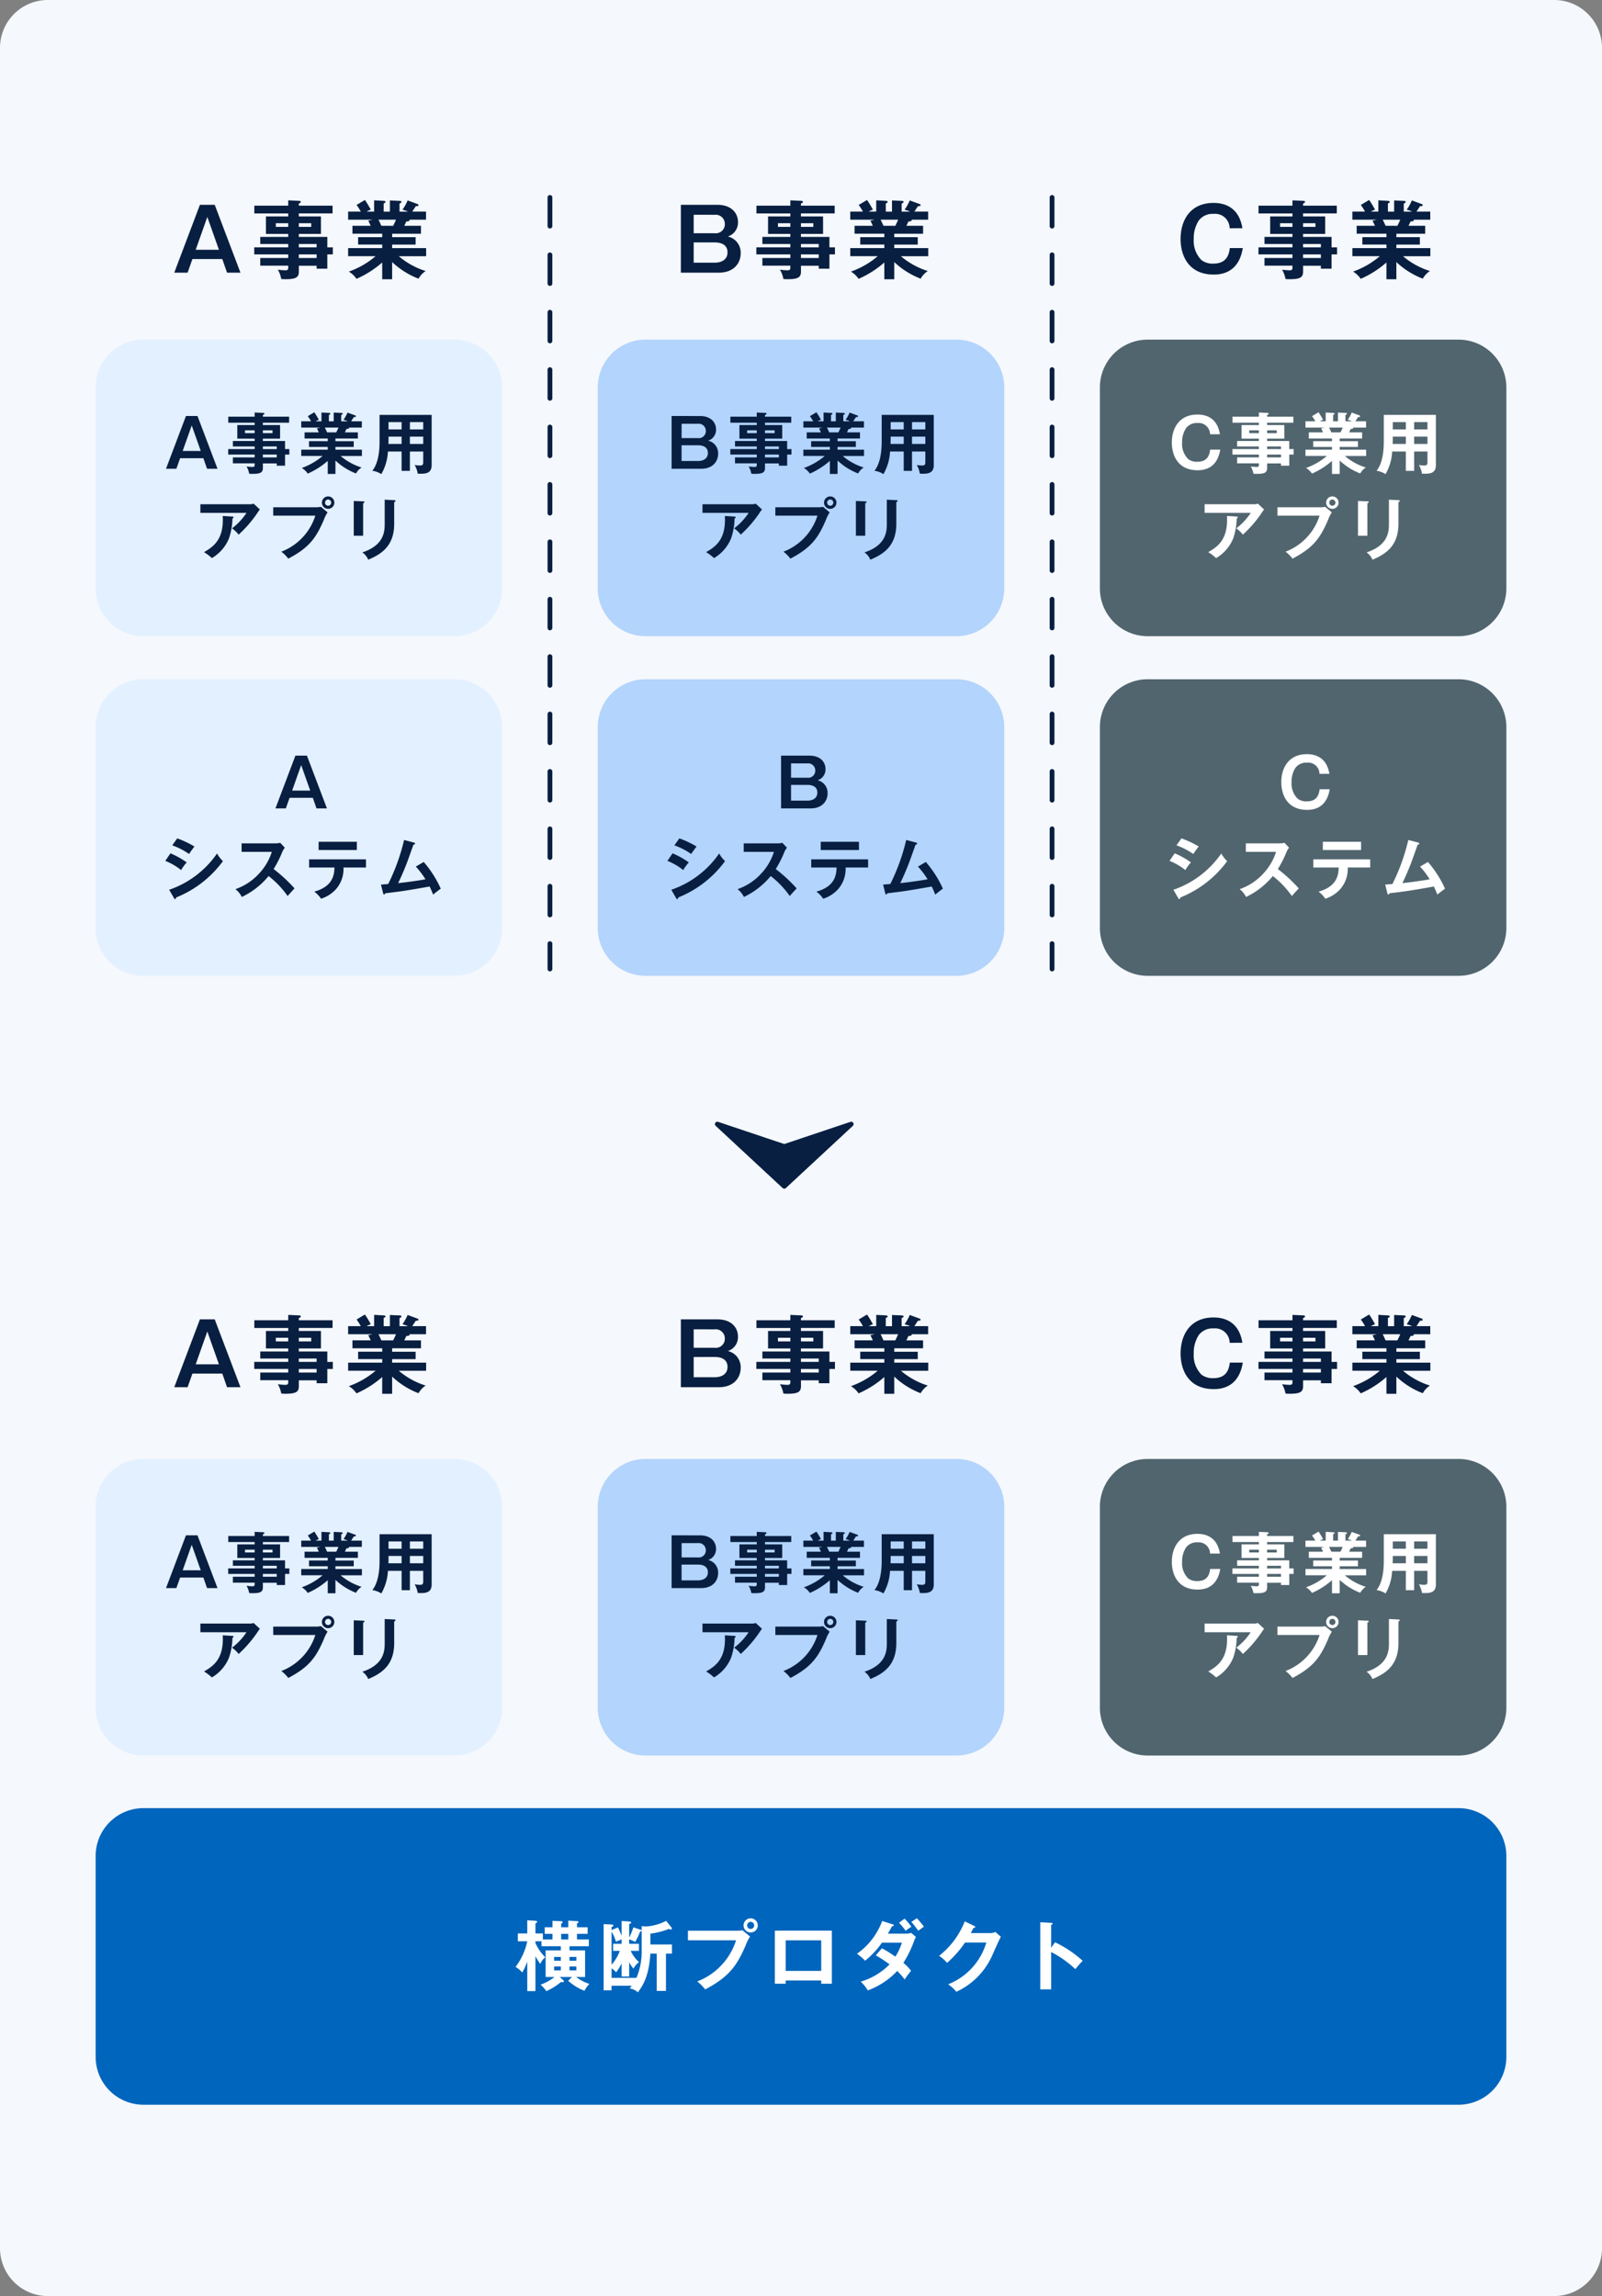
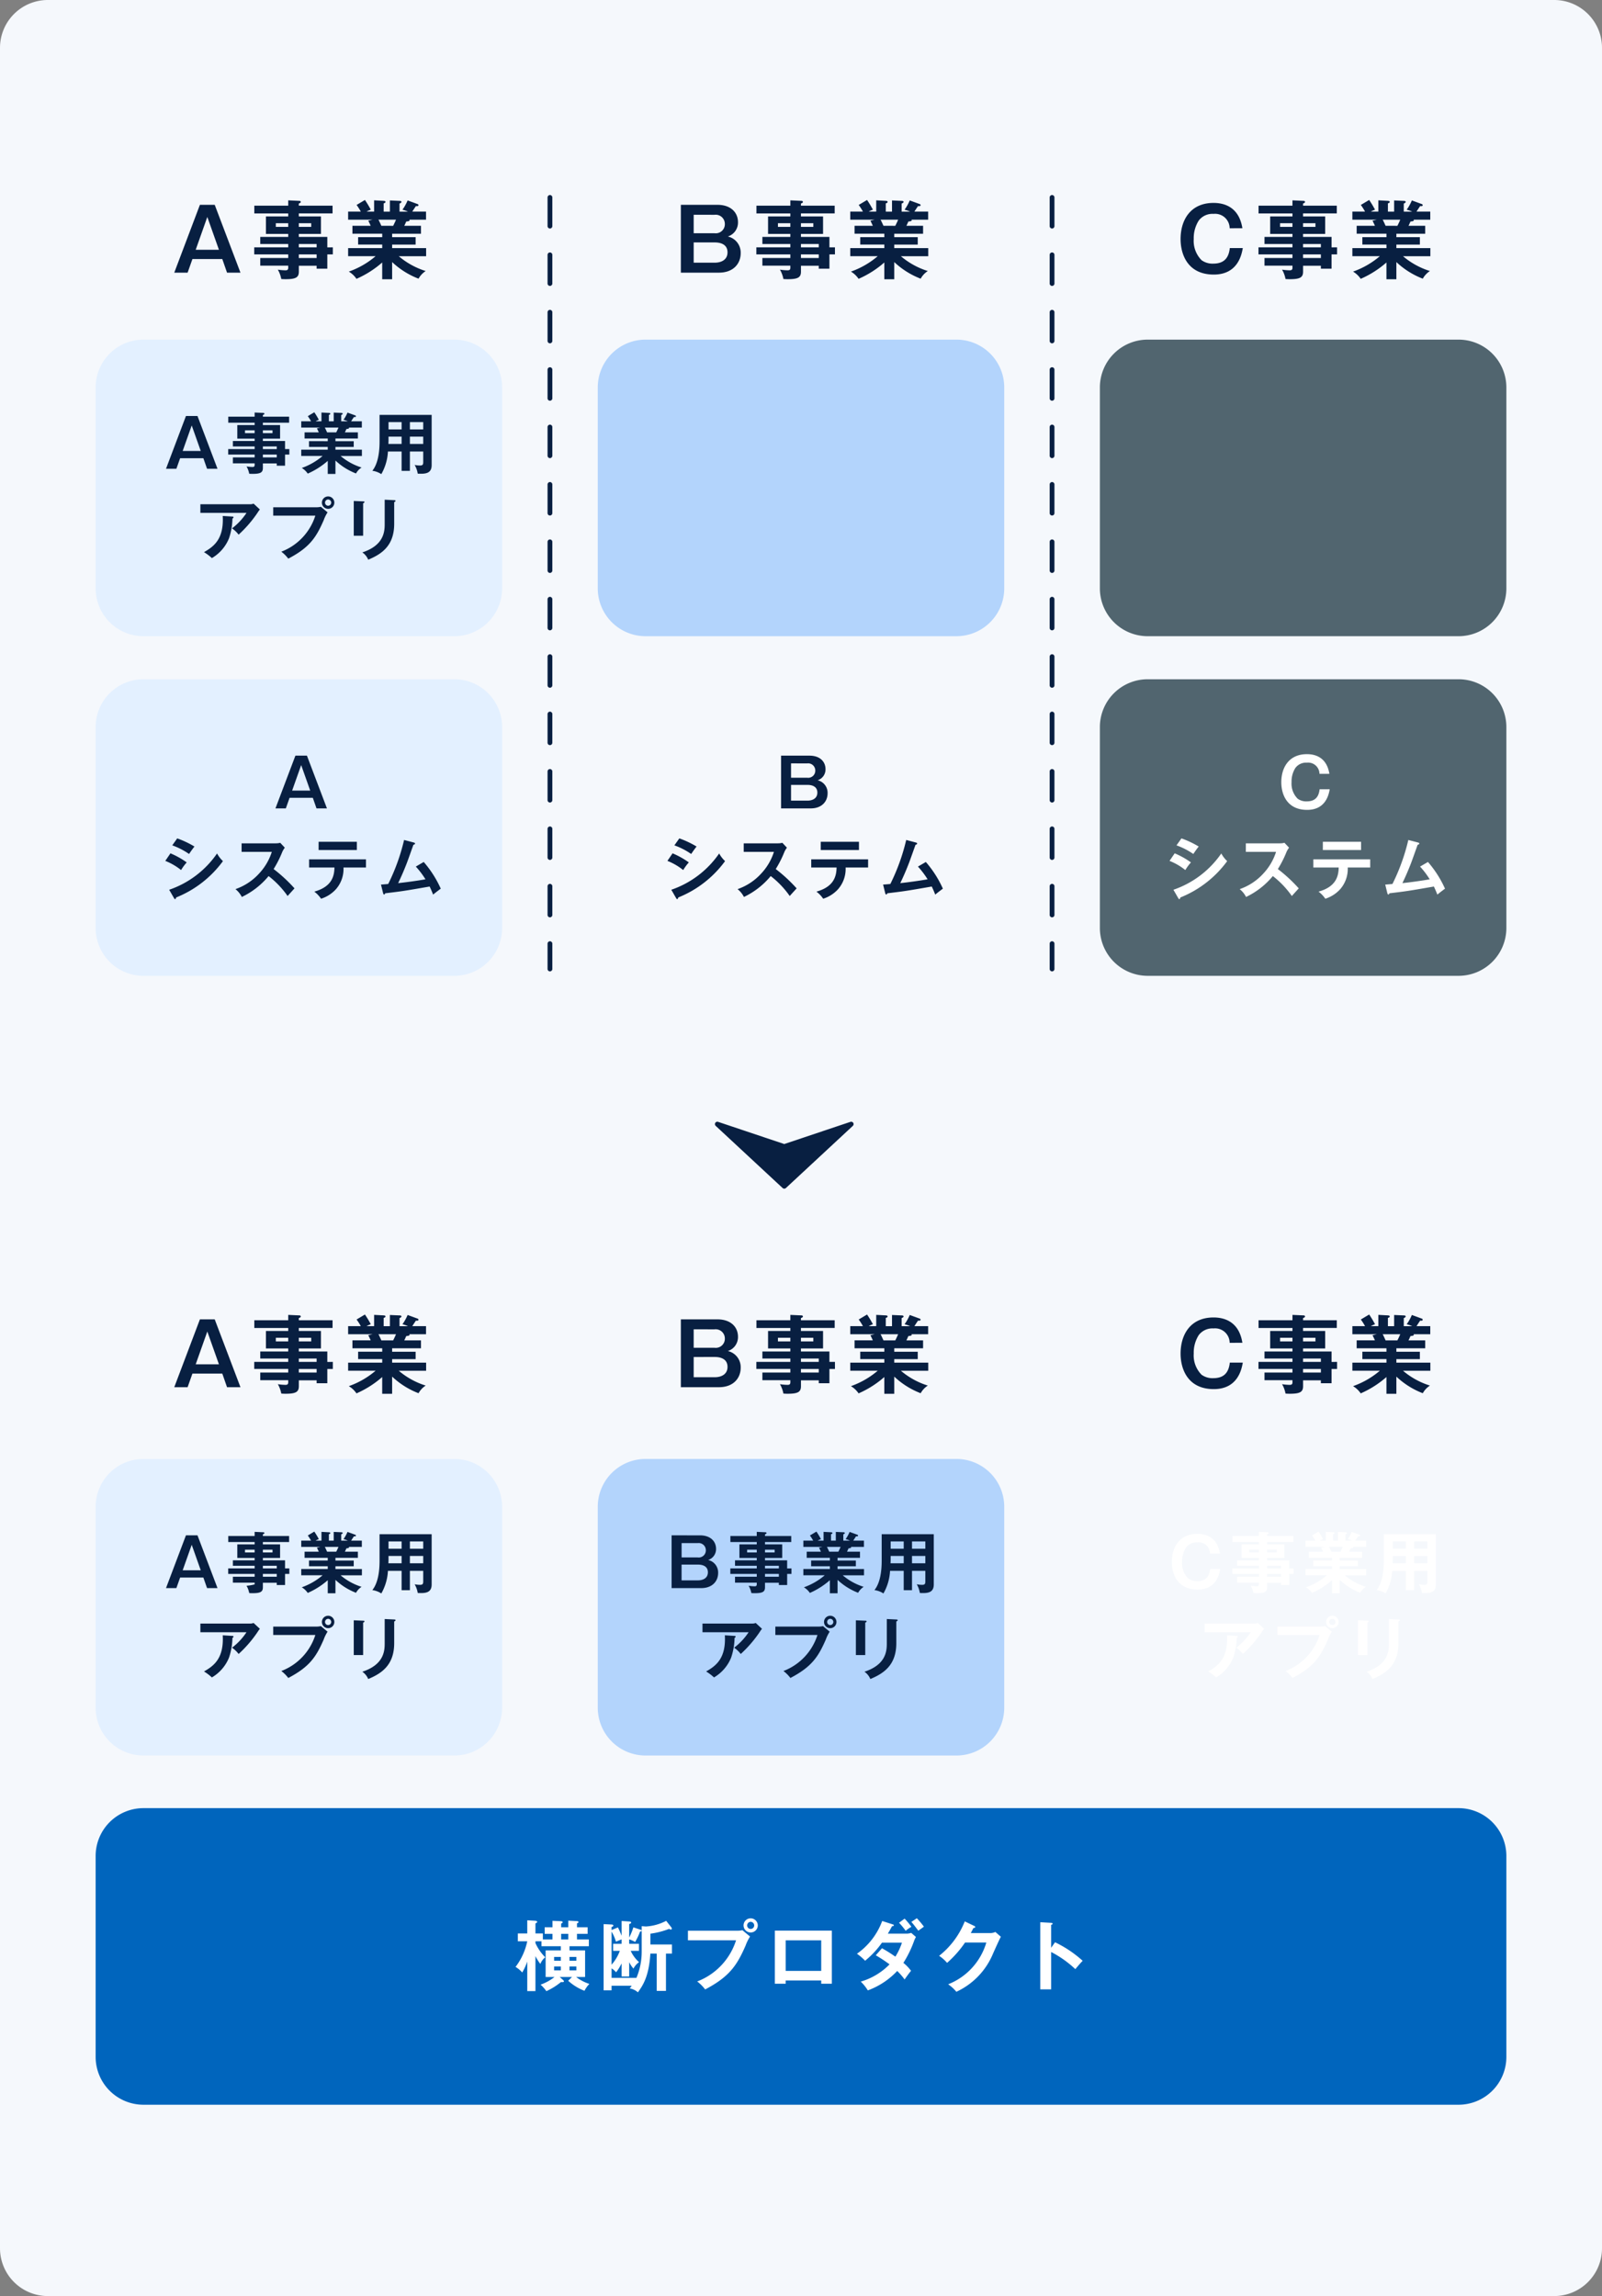
<svg xmlns="http://www.w3.org/2000/svg" width="335" height="480" viewBox="0 0 335 480">
  <rect x="0" y="0" width="335" height="480" fill="#808080" stroke="none" />
  <g id="グループ_2275" data-name="グループ 2275" transform="translate(-8318 6870)">
    <path id="パス_4127" data-name="パス 4127" d="M10,0H325a10,10,0,0,1,10,10V470a10,10,0,0,1-10,10H10A10,10,0,0,1,0,470V10A10,10,0,0,1,10,0Z" transform="translate(8318 -6870)" fill="#f5f8fc" />
    <path id="パス_4128" data-name="パス 4128" d="M10,0H285a10,10,0,0,1,10,10V52a10,10,0,0,1-10,10H10A10,10,0,0,1,0,52V10A10,10,0,0,1,10,0Z" transform="translate(8338 -6492)" fill="#0065bd" />
    <path id="パス_4129" data-name="パス 4129" d="M10,0H75A10,10,0,0,1,85,10V52A10,10,0,0,1,75,62H10A10,10,0,0,1,0,52V10A10,10,0,0,1,10,0Z" transform="translate(8548 -6799)" fill="#51656f" />
    <path id="パス_4130" data-name="パス 4130" d="M-13.2-9.288c-.72-4.518-3.888-5.292-6.03-5.292-4.878,0-6.894,3.636-6.894,7.542C-26.127-3.78-24.615.4-19.179.4c5.076,0,5.832-4.248,6.066-5.544h-2.718c-.216,1.98-1.116,3.258-3.474,3.258a3.9,3.9,0,0,1-2.43-.72,5.719,5.719,0,0,1-1.638-4.428,6.822,6.822,0,0,1,1.044-3.852,3.577,3.577,0,0,1,3.1-1.4,3.042,3.042,0,0,1,3.366,3.006Zm18.648,4V-7.47H-.513V-8.1H4.113v-3.654H-.513v-.63H6.543V-14H-.513v-.45c.2-.072.414-.18.414-.324a.253.253,0,0,0-.27-.234l-2.358-.108V-14H-9.819v1.62h7.092v.63H-7.389V-8.1h4.662v.63h-5.85v1.476h5.85v.7h-7.11v1.476h7.11v.756h-5.85v1.6h5.85v.45c0,.486-.306.522-.612.522A11,11,0,0,1-4.9-.63a6.272,6.272,0,0,1,.72,1.962c.252.018.486.036.882.036,2.142,0,2.79-.36,2.79-1.584V-1.44H3.213v.612H5.445V-3.816H6.6V-5.292ZM-.513-3.06v-.756H3.213v.756Zm0-2.232v-.7H3.213v.7Zm2.592-5.04v.756H-.513v-.756Zm-7.4.756v-.756h2.592v.756ZM19-2.214A16.829,16.829,0,0,0,24.525,1.26a4.453,4.453,0,0,1,1.494-1.6,16.142,16.142,0,0,1-5.634-3.1h5.724V-5.13H19v-.738h4.914V-7.416H19v-.72h6.03V-9.792H21.537c.09-.18.2-.4.414-.9.216-.018.7-.054.7-.252a.239.239,0,0,0-.054-.126h3.492v-1.692h-2.88c.108-.162.63-.972.756-1.152.27.018.54.036.54-.2a.252.252,0,0,0-.162-.216L22.239-15.1a10.064,10.064,0,0,1-1.08,1.944,6.205,6.205,0,0,1,1.152.4H20.547v-1.692c.126-.054.4-.162.4-.342,0-.216-.306-.216-.4-.216l-2.016-.09v2.34h-1.3V-14.49c.234-.072.378-.126.378-.306s-.2-.2-.378-.216l-2-.108v2.358H13.653a5.679,5.679,0,0,1,.882-.4,20.282,20.282,0,0,0-1.224-2.034l-1.746,1.044a11.359,11.359,0,0,1,.882,1.386H9.8v1.692h5.112l-.9.216c.18.342.414.846.5,1.062H10.7v1.656h6.228v.72h-5.04v1.548h5.04v.738H9.8v1.692h5.742a17.707,17.707,0,0,1-5.6,3.222,5.067,5.067,0,0,1,1.6,1.512,20.693,20.693,0,0,0,5.382-3.42v3.51H19Zm.81-8.856c-.27.648-.486,1.062-.594,1.278H16.749c-.342-.756-.486-1.062-.612-1.278Z" transform="translate(8591 -6813)" fill="#081f41" />
-     <path id="パス_4131" data-name="パス 4131" d="M-17.9-7.224c-.56-3.514-3.024-4.116-4.69-4.116-3.794,0-5.362,2.828-5.362,5.866,0,2.534,1.176,5.782,5.4,5.782C-18.6.308-18.011-3-17.829-4h-2.114c-.168,1.54-.868,2.534-2.7,2.534a3.033,3.033,0,0,1-1.89-.56,4.448,4.448,0,0,1-1.274-3.444,5.306,5.306,0,0,1,.812-3,2.782,2.782,0,0,1,2.408-1.092,2.366,2.366,0,0,1,2.618,2.338Zm14.5,3.108V-5.81H-8.029V-6.3h3.6V-9.142h-3.6v-.49h5.488v-1.26H-8.029v-.35c.154-.056.322-.14.322-.252a.2.2,0,0,0-.21-.182l-1.834-.084v.868h-5.516v1.26h5.516v.49h-3.626V-6.3h3.626v.49H-14.3v1.148h4.55v.546h-5.53v1.148h5.53v.588H-14.3v1.246h4.55v.35c0,.378-.238.406-.476.406A8.559,8.559,0,0,1-11.445-.49a4.878,4.878,0,0,1,.56,1.526c.2.014.378.028.686.028,1.666,0,2.17-.28,2.17-1.232V-1.12h2.9v.476h1.736V-2.968h.9V-4.116ZM-8.029-2.38v-.588h2.9v.588Zm0-1.736v-.546h2.9v.546Zm2.016-3.92v.588H-8.029v-.588Zm-5.754.588v-.588h2.016v.588ZM7.147-1.722a13.089,13.089,0,0,0,4.3,2.7A3.464,3.464,0,0,1,12.607-.266,12.555,12.555,0,0,1,8.225-2.674h4.452V-3.99H7.147v-.574h3.822v-1.2H7.147v-.56h4.69V-7.616H9.121c.07-.14.154-.308.322-.7.168-.014.546-.042.546-.2a.186.186,0,0,0-.042-.1h2.716V-9.926h-2.24c.084-.126.49-.756.588-.9.21.014.42.028.42-.154a.2.2,0,0,0-.126-.168l-1.638-.6a7.827,7.827,0,0,1-.84,1.512,4.826,4.826,0,0,1,.9.308H8.351v-1.316c.1-.042.308-.126.308-.266,0-.168-.238-.168-.308-.168l-1.568-.07v1.82H5.775V-11.27c.182-.056.294-.1.294-.238s-.154-.154-.294-.168L4.221-11.76v1.834H2.989a4.417,4.417,0,0,1,.686-.308,15.775,15.775,0,0,0-.952-1.582L1.365-11a8.834,8.834,0,0,1,.686,1.078H-.007V-8.61H3.969l-.7.168c.14.266.322.658.392.826H.693v1.288H5.537v.56H1.617v1.2h3.92v.574H-.007v1.316H4.459A13.772,13.772,0,0,1,.105-.168,3.941,3.941,0,0,1,1.351,1.008a16.094,16.094,0,0,0,4.186-2.66v2.73h1.61Zm.63-6.888c-.21.5-.378.826-.462.994H5.4c-.266-.588-.378-.826-.476-.994Zm14.938,5H25.5v2.17c0,.546-.084.756-.686.756A6.122,6.122,0,0,1,23.709-.8a5.3,5.3,0,0,1,.644,1.82C26,1.106,27.265.98,27.265-.77v-10.5H16.373v5.544c0,2.156-.294,4.606-1.512,6.146a4.456,4.456,0,0,1,1.876.7,10.618,10.618,0,0,0,1.386-4.732h2.856V.434h1.736Zm0-3.108H25.5v1.526H22.715ZM20.979-5.194H18.221c.014-.238.028-.546.028-.8V-6.72h2.73Zm1.736-4.564H25.5v1.526H22.715ZM20.979-8.232h-2.73V-9.758h2.73ZM-21.1,7.416V9.222h9.646a13.116,13.116,0,0,1-3.024,3.234A6.233,6.233,0,0,1-13.1,13.772,25.591,25.591,0,0,0-9.156,9.208a5.923,5.923,0,0,1,.5-.7L-9.968,7.29a2.142,2.142,0,0,1-.784.126Zm4.676,2.45c.266,4.8-1.834,6.384-3.92,7.56a10.22,10.22,0,0,1,1.652,1.246,8.517,8.517,0,0,0,3.584-4.144,13.661,13.661,0,0,0,.714-4.116c.056-.028.224-.126.224-.28,0-.112-.126-.14-.224-.14ZM5.614,5.778a1.3,1.3,0,1,0,1.3,1.3A1.3,1.3,0,0,0,5.614,5.778Zm0,.644a.654.654,0,0,1,.644.658.644.644,0,0,1-1.288,0A.654.654,0,0,1,5.614,6.422ZM-5.866,8.046V9.8H2.94a11.911,11.911,0,0,1-7.112,7.532,7.507,7.507,0,0,1,1.456,1.456c4.494-2.352,5.838-4.452,7.406-8.036A7.806,7.806,0,0,1,5.5,9.11L4.1,7.948a4.436,4.436,0,0,1-.966.1ZM10.976,6.73V14h1.96V7.22c.112-.056.28-.126.28-.266s-.112-.126-.28-.14Zm6.468-.266v5.054c0,1.54-.1,4.466-4.676,5.964A3.46,3.46,0,0,1,14,19.008c2.7-1.134,5.432-2.828,5.432-7.5V6.968c.1-.042.28-.1.28-.28,0-.07-.07-.112-.28-.126Z" transform="translate(8591 -6772)" fill="#fff" />
    <path id="パス_4132" data-name="パス 4132" d="M10,0H75A10,10,0,0,1,85,10V52A10,10,0,0,1,75,62H10A10,10,0,0,1,0,52V10A10,10,0,0,1,10,0Z" transform="translate(8548 -6728)" fill="#51656f" />
    <path id="パス_4133" data-name="パス 4133" d="M4.991-7.224C4.431-10.738,1.967-11.34.3-11.34c-3.794,0-5.362,2.828-5.362,5.866C-5.061-2.94-3.885.308.343.308,4.291.308,4.879-3,5.061-4H2.947C2.779-2.464,2.079-1.47.245-1.47a3.033,3.033,0,0,1-1.89-.56A4.448,4.448,0,0,1-2.919-5.474a5.306,5.306,0,0,1,.812-3A2.782,2.782,0,0,1,.3-9.562,2.366,2.366,0,0,1,2.919-7.224ZM-26.978,7.724A14.916,14.916,0,0,1-23.464,9.53c.224-.336.854-1.246,1.134-1.554a19.742,19.742,0,0,0-3.612-1.708Zm-1.456,3.248a12.705,12.705,0,0,1,3.3,1.918,10.6,10.6,0,0,1,1.176-1.6,17.322,17.322,0,0,0-3.4-1.9Zm1.82,7.784c.07.126.112.2.21.2.168,0,.21-.2.238-.336a22.468,22.468,0,0,0,9.786-7.6,6.281,6.281,0,0,1-1.232-1.6,20.01,20.01,0,0,1-10.01,7.588ZM-6.16,9.082A11.849,11.849,0,0,1-8.806,13.6a11.938,11.938,0,0,1-4.956,3.276,5.045,5.045,0,0,1,1.33,1.638,16.4,16.4,0,0,0,5.6-4.368,19.124,19.124,0,0,1,3.976,4.172c.168-.2.952-1.064,1.442-1.6A31.752,31.752,0,0,0-5.782,12.68,22.529,22.529,0,0,0-3.976,9.11a4.541,4.541,0,0,1,.532-.9L-4.4,7.192a3.793,3.793,0,0,1-.966.112h-7.112V9.082Zm13.1,3.276c-.042,1.68-.434,3.99-4.214,5.04a6.316,6.316,0,0,1,1.414,1.484,7.068,7.068,0,0,0,3.108-1.988,6.418,6.418,0,0,0,1.582-4.536h4.7V10.65H1.638v1.708ZM3.626,6.982V8.7H11.62V6.982Zm20.328,5.18a17.549,17.549,0,0,1,2.016,2.66c-1.778.322-4.424.672-5.712.8.658-1.358,1.26-2.758,1.806-4.172.21-.532,1.162-3.234,1.386-3.85.182-.028.336-.1.336-.266,0-.1-.1-.154-.252-.2L21.5,6.6a42.275,42.275,0,0,1-3.318,9.2c-.224.028-1.274.112-1.512.126l.448,1.82c.028.112.1.252.2.252s.168-.056.224-.252c3.6-.434,3.724-.448,9.3-1.414.14.294.406.84.728,1.694.392-.35,1.512-1.19,1.6-1.246A22.584,22.584,0,0,0,25.606,11.2Z" transform="translate(8591 -6701)" fill="#fff" />
    <path id="パス_4134" data-name="パス 4134" d="M0,0V161.3" transform="translate(8538 -6828.727)" fill="none" stroke="#081f41" stroke-linecap="round" stroke-width="1" stroke-dasharray="6 6" />
    <path id="パス_4135" data-name="パス 4135" d="M10,0H75A10,10,0,0,1,85,10V52A10,10,0,0,1,75,62H10A10,10,0,0,1,0,52V10A10,10,0,0,1,10,0Z" transform="translate(8443 -6799)" fill="#b3d4fc" />
    <path id="パス_4136" data-name="パス 4136" d="M-25.623-14.184V0h7.956c3.114,0,4.554-1.98,4.554-4.05A3.449,3.449,0,0,0-15.8-7.56a3.054,3.054,0,0,0,2.124-2.988c0-1.944-1.4-3.636-4.32-3.636Zm7.038,2.088a1.919,1.919,0,0,1,2.16,1.872,1.9,1.9,0,0,1-2.16,1.98h-4.356V-12.1Zm.072,5.778c1.188,0,2.646.4,2.646,2.07s-1.476,2.16-2.628,2.16h-4.446v-4.23ZM5.445-5.292V-7.47H-.513V-8.1H4.113v-3.654H-.513v-.63H6.543V-14H-.513v-.45c.2-.072.414-.18.414-.324a.253.253,0,0,0-.27-.234l-2.358-.108V-14H-9.819v1.62h7.092v.63H-7.389V-8.1h4.662v.63h-5.85v1.476h5.85v.7h-7.11v1.476h7.11v.756h-5.85v1.6h5.85v.45c0,.486-.306.522-.612.522A11,11,0,0,1-4.9-.63a6.272,6.272,0,0,1,.72,1.962c.252.018.486.036.882.036,2.142,0,2.79-.36,2.79-1.584V-1.44H3.213v.612H5.445V-3.816H6.6V-5.292ZM-.513-3.06v-.756H3.213v.756Zm0-2.232v-.7H3.213v.7Zm2.592-5.04v.756H-.513v-.756Zm-7.4.756v-.756h2.592v.756ZM19-2.214A16.829,16.829,0,0,0,24.525,1.26a4.453,4.453,0,0,1,1.494-1.6,16.142,16.142,0,0,1-5.634-3.1h5.724V-5.13H19v-.738h4.914V-7.416H19v-.72h6.03V-9.792H21.537c.09-.18.2-.4.414-.9.216-.018.7-.054.7-.252a.239.239,0,0,0-.054-.126h3.492v-1.692h-2.88c.108-.162.63-.972.756-1.152.27.018.54.036.54-.2a.252.252,0,0,0-.162-.216L22.239-15.1a10.064,10.064,0,0,1-1.08,1.944,6.205,6.205,0,0,1,1.152.4H20.547v-1.692c.126-.054.4-.162.4-.342,0-.216-.306-.216-.4-.216l-2.016-.09v2.34h-1.3V-14.49c.234-.072.378-.126.378-.306s-.2-.2-.378-.216l-2-.108v2.358H13.653a5.679,5.679,0,0,1,.882-.4,20.282,20.282,0,0,0-1.224-2.034l-1.746,1.044a11.359,11.359,0,0,1,.882,1.386H9.8v1.692h5.112l-.9.216c.18.342.414.846.5,1.062H10.7v1.656h6.228v.72h-5.04v1.548h5.04v.738H9.8v1.692h5.742a17.707,17.707,0,0,1-5.6,3.222,5.067,5.067,0,0,1,1.6,1.512,20.693,20.693,0,0,0,5.382-3.42v3.51H19Zm.81-8.856c-.27.648-.486,1.062-.594,1.278H16.749c-.342-.756-.486-1.062-.612-1.278Z" transform="translate(8486 -6813)" fill="#081f41" />
-     <path id="パス_4137" data-name="パス 4137" d="M-27.559-11.032V0h6.188c2.422,0,3.542-1.54,3.542-3.15a2.683,2.683,0,0,0-2.086-2.73A2.376,2.376,0,0,0-18.263-8.2c0-1.512-1.092-2.828-3.36-2.828Zm5.474,1.624A1.492,1.492,0,0,1-20.4-7.952a1.481,1.481,0,0,1-1.68,1.54h-3.388v-3Zm.056,4.494c.924,0,2.058.308,2.058,1.61s-1.148,1.68-2.044,1.68h-3.458v-3.29Zm18.634.8V-5.81H-8.029V-6.3h3.6V-9.142h-3.6v-.49h5.488v-1.26H-8.029v-.35c.154-.056.322-.14.322-.252a.2.2,0,0,0-.21-.182l-1.834-.084v.868h-5.516v1.26h5.516v.49h-3.626V-6.3h3.626v.49H-14.3v1.148h4.55v.546h-5.53v1.148h5.53v.588H-14.3v1.246h4.55v.35c0,.378-.238.406-.476.406A8.559,8.559,0,0,1-11.445-.49a4.878,4.878,0,0,1,.56,1.526c.2.014.378.028.686.028,1.666,0,2.17-.28,2.17-1.232V-1.12h2.9v.476h1.736V-2.968h.9V-4.116ZM-8.029-2.38v-.588h2.9v.588Zm0-1.736v-.546h2.9v.546Zm2.016-3.92v.588H-8.029v-.588Zm-5.754.588v-.588h2.016v.588ZM7.147-1.722a13.089,13.089,0,0,0,4.3,2.7A3.464,3.464,0,0,1,12.607-.266,12.555,12.555,0,0,1,8.225-2.674h4.452V-3.99H7.147v-.574h3.822v-1.2H7.147v-.56h4.69V-7.616H9.121c.07-.14.154-.308.322-.7.168-.014.546-.042.546-.2a.186.186,0,0,0-.042-.1h2.716V-9.926h-2.24c.084-.126.49-.756.588-.9.21.014.42.028.42-.154a.2.2,0,0,0-.126-.168l-1.638-.6a7.827,7.827,0,0,1-.84,1.512,4.826,4.826,0,0,1,.9.308H8.351v-1.316c.1-.042.308-.126.308-.266,0-.168-.238-.168-.308-.168l-1.568-.07v1.82H5.775V-11.27c.182-.056.294-.1.294-.238s-.154-.154-.294-.168L4.221-11.76v1.834H2.989a4.417,4.417,0,0,1,.686-.308,15.775,15.775,0,0,0-.952-1.582L1.365-11a8.834,8.834,0,0,1,.686,1.078H-.007V-8.61H3.969l-.7.168c.14.266.322.658.392.826H.693v1.288H5.537v.56H1.617v1.2h3.92v.574H-.007v1.316H4.459A13.772,13.772,0,0,1,.105-.168,3.941,3.941,0,0,1,1.351,1.008a16.094,16.094,0,0,0,4.186-2.66v2.73h1.61Zm.63-6.888c-.21.5-.378.826-.462.994H5.4c-.266-.588-.378-.826-.476-.994Zm14.938,5H25.5v2.17c0,.546-.084.756-.686.756A6.122,6.122,0,0,1,23.709-.8a5.3,5.3,0,0,1,.644,1.82C26,1.106,27.265.98,27.265-.77v-10.5H16.373v5.544c0,2.156-.294,4.606-1.512,6.146a4.456,4.456,0,0,1,1.876.7,10.618,10.618,0,0,0,1.386-4.732h2.856V.434h1.736Zm0-3.108H25.5v1.526H22.715ZM20.979-5.194H18.221c.014-.238.028-.546.028-.8V-6.72h2.73Zm1.736-4.564H25.5v1.526H22.715ZM20.979-8.232h-2.73V-9.758h2.73ZM-21.1,7.416V9.222h9.646a13.116,13.116,0,0,1-3.024,3.234A6.233,6.233,0,0,1-13.1,13.772,25.591,25.591,0,0,0-9.156,9.208a5.923,5.923,0,0,1,.5-.7L-9.968,7.29a2.142,2.142,0,0,1-.784.126Zm4.676,2.45c.266,4.8-1.834,6.384-3.92,7.56a10.22,10.22,0,0,1,1.652,1.246,8.517,8.517,0,0,0,3.584-4.144,13.661,13.661,0,0,0,.714-4.116c.056-.028.224-.126.224-.28,0-.112-.126-.14-.224-.14ZM5.614,5.778a1.3,1.3,0,1,0,1.3,1.3A1.3,1.3,0,0,0,5.614,5.778Zm0,.644a.654.654,0,0,1,.644.658.644.644,0,0,1-1.288,0A.654.654,0,0,1,5.614,6.422ZM-5.866,8.046V9.8H2.94a11.911,11.911,0,0,1-7.112,7.532,7.507,7.507,0,0,1,1.456,1.456c4.494-2.352,5.838-4.452,7.406-8.036A7.806,7.806,0,0,1,5.5,9.11L4.1,7.948a4.436,4.436,0,0,1-.966.1ZM10.976,6.73V14h1.96V7.22c.112-.056.28-.126.28-.266s-.112-.126-.28-.14Zm6.468-.266v5.054c0,1.54-.1,4.466-4.676,5.964A3.46,3.46,0,0,1,14,19.008c2.7-1.134,5.432-2.828,5.432-7.5V6.968c.1-.042.28-.1.28-.28,0-.07-.07-.112-.28-.126Z" transform="translate(8486 -6772)" fill="#081f41" />
-     <path id="パス_4138" data-name="パス 4138" d="M10,0H75A10,10,0,0,1,85,10V52A10,10,0,0,1,75,62H10A10,10,0,0,1,0,52V10A10,10,0,0,1,10,0Z" transform="translate(8443 -6728)" fill="#b3d4fc" />
    <path id="パス_4139" data-name="パス 4139" d="M-4.669-11.032V0H1.519C3.941,0,5.061-1.54,5.061-3.15A2.683,2.683,0,0,0,2.975-5.88,2.376,2.376,0,0,0,4.627-8.2c0-1.512-1.092-2.828-3.36-2.828ZM.805-9.408a1.492,1.492,0,0,1,1.68,1.456,1.481,1.481,0,0,1-1.68,1.54H-2.583v-3ZM.861-4.914c.924,0,2.058.308,2.058,1.61S1.771-1.624.875-1.624H-2.583v-3.29ZM-26.978,7.724A14.916,14.916,0,0,1-23.464,9.53c.224-.336.854-1.246,1.134-1.554a19.742,19.742,0,0,0-3.612-1.708Zm-1.456,3.248a12.705,12.705,0,0,1,3.3,1.918,10.6,10.6,0,0,1,1.176-1.6,17.322,17.322,0,0,0-3.4-1.9Zm1.82,7.784c.07.126.112.2.21.2.168,0,.21-.2.238-.336a22.468,22.468,0,0,0,9.786-7.6,6.281,6.281,0,0,1-1.232-1.6,20.01,20.01,0,0,1-10.01,7.588ZM-6.16,9.082A11.849,11.849,0,0,1-8.806,13.6a11.938,11.938,0,0,1-4.956,3.276,5.045,5.045,0,0,1,1.33,1.638,16.4,16.4,0,0,0,5.6-4.368,19.124,19.124,0,0,1,3.976,4.172c.168-.2.952-1.064,1.442-1.6A31.752,31.752,0,0,0-5.782,12.68,22.529,22.529,0,0,0-3.976,9.11a4.541,4.541,0,0,1,.532-.9L-4.4,7.192a3.793,3.793,0,0,1-.966.112h-7.112V9.082Zm13.1,3.276c-.042,1.68-.434,3.99-4.214,5.04a6.316,6.316,0,0,1,1.414,1.484,7.068,7.068,0,0,0,3.108-1.988,6.418,6.418,0,0,0,1.582-4.536h4.7V10.65H1.638v1.708ZM3.626,6.982V8.7H11.62V6.982Zm20.328,5.18a17.549,17.549,0,0,1,2.016,2.66c-1.778.322-4.424.672-5.712.8.658-1.358,1.26-2.758,1.806-4.172.21-.532,1.162-3.234,1.386-3.85.182-.028.336-.1.336-.266,0-.1-.1-.154-.252-.2L21.5,6.6a42.275,42.275,0,0,1-3.318,9.2c-.224.028-1.274.112-1.512.126l.448,1.82c.028.112.1.252.2.252s.168-.056.224-.252c3.6-.434,3.724-.448,9.3-1.414.14.294.406.84.728,1.694.392-.35,1.512-1.19,1.6-1.246A22.584,22.584,0,0,0,25.606,11.2Z" transform="translate(8486 -6701)" fill="#081f41" />
    <path id="パス_4140" data-name="パス 4140" d="M0,0V161.3" transform="translate(8433 -6828.727)" fill="none" stroke="#081f41" stroke-linecap="round" stroke-width="1" stroke-dasharray="6 6" />
    <path id="パス_4141" data-name="パス 4141" d="M10,0H75A10,10,0,0,1,85,10V52A10,10,0,0,1,75,62H10A10,10,0,0,1,0,52V10A10,10,0,0,1,10,0Z" transform="translate(8338 -6799)" fill="#e3f0ff" />
    <path id="パス_4142" data-name="パス 4142" d="M-21.195-14.184-26.559,0h2.79l1.008-2.844h6.246L-15.525,0h2.808L-18.1-14.184Zm3.978,9.4h-4.86l2.43-6.858Zm22.662-.5V-7.47H-.513V-8.1H4.113v-3.654H-.513v-.63H6.543V-14H-.513v-.45c.2-.072.414-.18.414-.324a.253.253,0,0,0-.27-.234l-2.358-.108V-14H-9.819v1.62h7.092v.63H-7.389V-8.1h4.662v.63h-5.85v1.476h5.85v.7h-7.11v1.476h7.11v.756h-5.85v1.6h5.85v.45c0,.486-.306.522-.612.522A11,11,0,0,1-4.9-.63a6.272,6.272,0,0,1,.72,1.962c.252.018.486.036.882.036,2.142,0,2.79-.36,2.79-1.584V-1.44H3.213v.612H5.445V-3.816H6.6V-5.292ZM-.513-3.06v-.756H3.213v.756Zm0-2.232v-.7H3.213v.7Zm2.592-5.04v.756H-.513v-.756Zm-7.4.756v-.756h2.592v.756ZM19-2.214A16.829,16.829,0,0,0,24.525,1.26a4.453,4.453,0,0,1,1.494-1.6,16.142,16.142,0,0,1-5.634-3.1h5.724V-5.13H19v-.738h4.914V-7.416H19v-.72h6.03V-9.792H21.537c.09-.18.2-.4.414-.9.216-.018.7-.054.7-.252a.239.239,0,0,0-.054-.126h3.492v-1.692h-2.88c.108-.162.63-.972.756-1.152.27.018.54.036.54-.2a.252.252,0,0,0-.162-.216L22.239-15.1a10.064,10.064,0,0,1-1.08,1.944,6.205,6.205,0,0,1,1.152.4H20.547v-1.692c.126-.054.4-.162.4-.342,0-.216-.306-.216-.4-.216l-2.016-.09v2.34h-1.3V-14.49c.234-.072.378-.126.378-.306s-.2-.2-.378-.216l-2-.108v2.358H13.653a5.679,5.679,0,0,1,.882-.4,20.282,20.282,0,0,0-1.224-2.034l-1.746,1.044a11.359,11.359,0,0,1,.882,1.386H9.8v1.692h5.112l-.9.216c.18.342.414.846.5,1.062H10.7v1.656h6.228v.72h-5.04v1.548h5.04v.738H9.8v1.692h5.742a17.707,17.707,0,0,1-5.6,3.222,5.067,5.067,0,0,1,1.6,1.512,20.693,20.693,0,0,0,5.382-3.42v3.51H19Zm.81-8.856c-.27.648-.486,1.062-.594,1.278H16.749c-.342-.756-.486-1.062-.612-1.278Z" transform="translate(8381 -6813)" fill="#081f41" />
    <path id="パス_4143" data-name="パス 4143" d="M-24.115-11.032-28.287,0h2.17l.784-2.212h4.858L-19.7,0h2.184l-4.186-11.032Zm3.094,7.308H-24.8l1.89-5.334Zm17.626-.392V-5.81H-8.029V-6.3h3.6V-9.142h-3.6v-.49h5.488v-1.26H-8.029v-.35c.154-.056.322-.14.322-.252a.2.2,0,0,0-.21-.182l-1.834-.084v.868h-5.516v1.26h5.516v.49h-3.626V-6.3h3.626v.49H-14.3v1.148h4.55v.546h-5.53v1.148h5.53v.588H-14.3v1.246h4.55v.35c0,.378-.238.406-.476.406A8.559,8.559,0,0,1-11.445-.49a4.878,4.878,0,0,1,.56,1.526c.2.014.378.028.686.028,1.666,0,2.17-.28,2.17-1.232V-1.12h2.9v.476h1.736V-2.968h.9V-4.116ZM-8.029-2.38v-.588h2.9v.588Zm0-1.736v-.546h2.9v.546Zm2.016-3.92v.588H-8.029v-.588Zm-5.754.588v-.588h2.016v.588ZM7.147-1.722a13.089,13.089,0,0,0,4.3,2.7A3.464,3.464,0,0,1,12.607-.266,12.555,12.555,0,0,1,8.225-2.674h4.452V-3.99H7.147v-.574h3.822v-1.2H7.147v-.56h4.69V-7.616H9.121c.07-.14.154-.308.322-.7.168-.014.546-.042.546-.2a.186.186,0,0,0-.042-.1h2.716V-9.926h-2.24c.084-.126.49-.756.588-.9.21.014.42.028.42-.154a.2.2,0,0,0-.126-.168l-1.638-.6a7.827,7.827,0,0,1-.84,1.512,4.826,4.826,0,0,1,.9.308H8.351v-1.316c.1-.042.308-.126.308-.266,0-.168-.238-.168-.308-.168l-1.568-.07v1.82H5.775V-11.27c.182-.056.294-.1.294-.238s-.154-.154-.294-.168L4.221-11.76v1.834H2.989a4.417,4.417,0,0,1,.686-.308,15.775,15.775,0,0,0-.952-1.582L1.365-11a8.834,8.834,0,0,1,.686,1.078H-.007V-8.61H3.969l-.7.168c.14.266.322.658.392.826H.693v1.288H5.537v.56H1.617v1.2h3.92v.574H-.007v1.316H4.459A13.772,13.772,0,0,1,.105-.168,3.941,3.941,0,0,1,1.351,1.008a16.094,16.094,0,0,0,4.186-2.66v2.73h1.61Zm.63-6.888c-.21.5-.378.826-.462.994H5.4c-.266-.588-.378-.826-.476-.994Zm14.938,5H25.5v2.17c0,.546-.084.756-.686.756A6.122,6.122,0,0,1,23.709-.8a5.3,5.3,0,0,1,.644,1.82C26,1.106,27.265.98,27.265-.77v-10.5H16.373v5.544c0,2.156-.294,4.606-1.512,6.146a4.456,4.456,0,0,1,1.876.7,10.618,10.618,0,0,0,1.386-4.732h2.856V.434h1.736Zm0-3.108H25.5v1.526H22.715ZM20.979-5.194H18.221c.014-.238.028-.546.028-.8V-6.72h2.73Zm1.736-4.564H25.5v1.526H22.715ZM20.979-8.232h-2.73V-9.758h2.73ZM-21.1,7.416V9.222h9.646a13.116,13.116,0,0,1-3.024,3.234A6.233,6.233,0,0,1-13.1,13.772,25.591,25.591,0,0,0-9.156,9.208a5.923,5.923,0,0,1,.5-.7L-9.968,7.29a2.142,2.142,0,0,1-.784.126Zm4.676,2.45c.266,4.8-1.834,6.384-3.92,7.56a10.22,10.22,0,0,1,1.652,1.246,8.517,8.517,0,0,0,3.584-4.144,13.661,13.661,0,0,0,.714-4.116c.056-.028.224-.126.224-.28,0-.112-.126-.14-.224-.14ZM5.614,5.778a1.3,1.3,0,1,0,1.3,1.3A1.3,1.3,0,0,0,5.614,5.778Zm0,.644a.654.654,0,0,1,.644.658.644.644,0,0,1-1.288,0A.654.654,0,0,1,5.614,6.422ZM-5.866,8.046V9.8H2.94a11.911,11.911,0,0,1-7.112,7.532,7.507,7.507,0,0,1,1.456,1.456c4.494-2.352,5.838-4.452,7.406-8.036A7.806,7.806,0,0,1,5.5,9.11L4.1,7.948a4.436,4.436,0,0,1-.966.1ZM10.976,6.73V14h1.96V7.22c.112-.056.28-.126.28-.266s-.112-.126-.28-.14Zm6.468-.266v5.054c0,1.54-.1,4.466-4.676,5.964A3.46,3.46,0,0,1,14,19.008c2.7-1.134,5.432-2.828,5.432-7.5V6.968c.1-.042.28-.1.28-.28,0-.07-.07-.112-.28-.126Z" transform="translate(8381 -6772)" fill="#081f41" />
    <path id="パス_4144" data-name="パス 4144" d="M10,0H75A10,10,0,0,1,85,10V52A10,10,0,0,1,75,62H10A10,10,0,0,1,0,52V10A10,10,0,0,1,10,0Z" transform="translate(8338 -6728)" fill="#e3f0ff" />
    <path id="パス_4145" data-name="パス 4145" d="M-1.225-11.032-5.4,0h2.17l.784-2.212H2.415L3.185,0H5.369L1.183-11.032ZM1.869-3.724h-3.78l1.89-5.334ZM-26.978,7.724A14.916,14.916,0,0,1-23.464,9.53c.224-.336.854-1.246,1.134-1.554a19.742,19.742,0,0,0-3.612-1.708Zm-1.456,3.248a12.705,12.705,0,0,1,3.3,1.918,10.6,10.6,0,0,1,1.176-1.6,17.322,17.322,0,0,0-3.4-1.9Zm1.82,7.784c.07.126.112.2.21.2.168,0,.21-.2.238-.336a22.468,22.468,0,0,0,9.786-7.6,6.281,6.281,0,0,1-1.232-1.6,20.01,20.01,0,0,1-10.01,7.588ZM-6.16,9.082A11.849,11.849,0,0,1-8.806,13.6a11.938,11.938,0,0,1-4.956,3.276,5.045,5.045,0,0,1,1.33,1.638,16.4,16.4,0,0,0,5.6-4.368,19.124,19.124,0,0,1,3.976,4.172c.168-.2.952-1.064,1.442-1.6A31.752,31.752,0,0,0-5.782,12.68,22.529,22.529,0,0,0-3.976,9.11a4.541,4.541,0,0,1,.532-.9L-4.4,7.192a3.793,3.793,0,0,1-.966.112h-7.112V9.082Zm13.1,3.276c-.042,1.68-.434,3.99-4.214,5.04a6.316,6.316,0,0,1,1.414,1.484,7.068,7.068,0,0,0,3.108-1.988,6.418,6.418,0,0,0,1.582-4.536h4.7V10.65H1.638v1.708ZM3.626,6.982V8.7H11.62V6.982Zm20.328,5.18a17.549,17.549,0,0,1,2.016,2.66c-1.778.322-4.424.672-5.712.8.658-1.358,1.26-2.758,1.806-4.172.21-.532,1.162-3.234,1.386-3.85.182-.028.336-.1.336-.266,0-.1-.1-.154-.252-.2L21.5,6.6a42.275,42.275,0,0,1-3.318,9.2c-.224.028-1.274.112-1.512.126l.448,1.82c.028.112.1.252.2.252s.168-.056.224-.252c3.6-.434,3.724-.448,9.3-1.414.14.294.406.84.728,1.694.392-.35,1.512-1.19,1.6-1.246A22.584,22.584,0,0,0,25.606,11.2Z" transform="translate(8381 -6701)" fill="#081f41" />
-     <path id="パス_4146" data-name="パス 4146" d="M10,0H75A10,10,0,0,1,85,10V52A10,10,0,0,1,75,62H10A10,10,0,0,1,0,52V10A10,10,0,0,1,10,0Z" transform="translate(8548 -6565)" fill="#51656f" />
    <path id="パス_4147" data-name="パス 4147" d="M-13.2-9.288c-.72-4.518-3.888-5.292-6.03-5.292-4.878,0-6.894,3.636-6.894,7.542C-26.127-3.78-24.615.4-19.179.4c5.076,0,5.832-4.248,6.066-5.544h-2.718c-.216,1.98-1.116,3.258-3.474,3.258a3.9,3.9,0,0,1-2.43-.72,5.719,5.719,0,0,1-1.638-4.428,6.822,6.822,0,0,1,1.044-3.852,3.577,3.577,0,0,1,3.1-1.4,3.042,3.042,0,0,1,3.366,3.006Zm18.648,4V-7.47H-.513V-8.1H4.113v-3.654H-.513v-.63H6.543V-14H-.513v-.45c.2-.072.414-.18.414-.324a.253.253,0,0,0-.27-.234l-2.358-.108V-14H-9.819v1.62h7.092v.63H-7.389V-8.1h4.662v.63h-5.85v1.476h5.85v.7h-7.11v1.476h7.11v.756h-5.85v1.6h5.85v.45c0,.486-.306.522-.612.522A11,11,0,0,1-4.9-.63a6.272,6.272,0,0,1,.72,1.962c.252.018.486.036.882.036,2.142,0,2.79-.36,2.79-1.584V-1.44H3.213v.612H5.445V-3.816H6.6V-5.292ZM-.513-3.06v-.756H3.213v.756Zm0-2.232v-.7H3.213v.7Zm2.592-5.04v.756H-.513v-.756Zm-7.4.756v-.756h2.592v.756ZM19-2.214A16.829,16.829,0,0,0,24.525,1.26a4.453,4.453,0,0,1,1.494-1.6,16.142,16.142,0,0,1-5.634-3.1h5.724V-5.13H19v-.738h4.914V-7.416H19v-.72h6.03V-9.792H21.537c.09-.18.2-.4.414-.9.216-.018.7-.054.7-.252a.239.239,0,0,0-.054-.126h3.492v-1.692h-2.88c.108-.162.63-.972.756-1.152.27.018.54.036.54-.2a.252.252,0,0,0-.162-.216L22.239-15.1a10.064,10.064,0,0,1-1.08,1.944,6.205,6.205,0,0,1,1.152.4H20.547v-1.692c.126-.054.4-.162.4-.342,0-.216-.306-.216-.4-.216l-2.016-.09v2.34h-1.3V-14.49c.234-.072.378-.126.378-.306s-.2-.2-.378-.216l-2-.108v2.358H13.653a5.679,5.679,0,0,1,.882-.4,20.282,20.282,0,0,0-1.224-2.034l-1.746,1.044a11.359,11.359,0,0,1,.882,1.386H9.8v1.692h5.112l-.9.216c.18.342.414.846.5,1.062H10.7v1.656h6.228v.72h-5.04v1.548h5.04v.738H9.8v1.692h5.742a17.707,17.707,0,0,1-5.6,3.222,5.067,5.067,0,0,1,1.6,1.512,20.693,20.693,0,0,0,5.382-3.42v3.51H19Zm.81-8.856c-.27.648-.486,1.062-.594,1.278H16.749c-.342-.756-.486-1.062-.612-1.278Z" transform="translate(8591 -6580)" fill="#081f41" />
    <path id="パス_4148" data-name="パス 4148" d="M-17.9-7.224c-.56-3.514-3.024-4.116-4.69-4.116-3.794,0-5.362,2.828-5.362,5.866,0,2.534,1.176,5.782,5.4,5.782C-18.6.308-18.011-3-17.829-4h-2.114c-.168,1.54-.868,2.534-2.7,2.534a3.033,3.033,0,0,1-1.89-.56,4.448,4.448,0,0,1-1.274-3.444,5.306,5.306,0,0,1,.812-3,2.782,2.782,0,0,1,2.408-1.092,2.366,2.366,0,0,1,2.618,2.338Zm14.5,3.108V-5.81H-8.029V-6.3h3.6V-9.142h-3.6v-.49h5.488v-1.26H-8.029v-.35c.154-.056.322-.14.322-.252a.2.2,0,0,0-.21-.182l-1.834-.084v.868h-5.516v1.26h5.516v.49h-3.626V-6.3h3.626v.49H-14.3v1.148h4.55v.546h-5.53v1.148h5.53v.588H-14.3v1.246h4.55v.35c0,.378-.238.406-.476.406A8.559,8.559,0,0,1-11.445-.49a4.878,4.878,0,0,1,.56,1.526c.2.014.378.028.686.028,1.666,0,2.17-.28,2.17-1.232V-1.12h2.9v.476h1.736V-2.968h.9V-4.116ZM-8.029-2.38v-.588h2.9v.588Zm0-1.736v-.546h2.9v.546Zm2.016-3.92v.588H-8.029v-.588Zm-5.754.588v-.588h2.016v.588ZM7.147-1.722a13.089,13.089,0,0,0,4.3,2.7A3.464,3.464,0,0,1,12.607-.266,12.555,12.555,0,0,1,8.225-2.674h4.452V-3.99H7.147v-.574h3.822v-1.2H7.147v-.56h4.69V-7.616H9.121c.07-.14.154-.308.322-.7.168-.014.546-.042.546-.2a.186.186,0,0,0-.042-.1h2.716V-9.926h-2.24c.084-.126.49-.756.588-.9.21.014.42.028.42-.154a.2.2,0,0,0-.126-.168l-1.638-.6a7.827,7.827,0,0,1-.84,1.512,4.826,4.826,0,0,1,.9.308H8.351v-1.316c.1-.042.308-.126.308-.266,0-.168-.238-.168-.308-.168l-1.568-.07v1.82H5.775V-11.27c.182-.056.294-.1.294-.238s-.154-.154-.294-.168L4.221-11.76v1.834H2.989a4.417,4.417,0,0,1,.686-.308,15.775,15.775,0,0,0-.952-1.582L1.365-11a8.834,8.834,0,0,1,.686,1.078H-.007V-8.61H3.969l-.7.168c.14.266.322.658.392.826H.693v1.288H5.537v.56H1.617v1.2h3.92v.574H-.007v1.316H4.459A13.772,13.772,0,0,1,.105-.168,3.941,3.941,0,0,1,1.351,1.008a16.094,16.094,0,0,0,4.186-2.66v2.73h1.61Zm.63-6.888c-.21.5-.378.826-.462.994H5.4c-.266-.588-.378-.826-.476-.994Zm14.938,5H25.5v2.17c0,.546-.084.756-.686.756A6.122,6.122,0,0,1,23.709-.8a5.3,5.3,0,0,1,.644,1.82C26,1.106,27.265.98,27.265-.77v-10.5H16.373v5.544c0,2.156-.294,4.606-1.512,6.146a4.456,4.456,0,0,1,1.876.7,10.618,10.618,0,0,0,1.386-4.732h2.856V.434h1.736Zm0-3.108H25.5v1.526H22.715ZM20.979-5.194H18.221c.014-.238.028-.546.028-.8V-6.72h2.73Zm1.736-4.564H25.5v1.526H22.715ZM20.979-8.232h-2.73V-9.758h2.73ZM-21.1,7.416V9.222h9.646a13.116,13.116,0,0,1-3.024,3.234A6.233,6.233,0,0,1-13.1,13.772,25.591,25.591,0,0,0-9.156,9.208a5.923,5.923,0,0,1,.5-.7L-9.968,7.29a2.142,2.142,0,0,1-.784.126Zm4.676,2.45c.266,4.8-1.834,6.384-3.92,7.56a10.22,10.22,0,0,1,1.652,1.246,8.517,8.517,0,0,0,3.584-4.144,13.661,13.661,0,0,0,.714-4.116c.056-.028.224-.126.224-.28,0-.112-.126-.14-.224-.14ZM5.614,5.778a1.3,1.3,0,1,0,1.3,1.3A1.3,1.3,0,0,0,5.614,5.778Zm0,.644a.654.654,0,0,1,.644.658.644.644,0,0,1-1.288,0A.654.654,0,0,1,5.614,6.422ZM-5.866,8.046V9.8H2.94a11.911,11.911,0,0,1-7.112,7.532,7.507,7.507,0,0,1,1.456,1.456c4.494-2.352,5.838-4.452,7.406-8.036A7.806,7.806,0,0,1,5.5,9.11L4.1,7.948a4.436,4.436,0,0,1-.966.1ZM10.976,6.73V14h1.96V7.22c.112-.056.28-.126.28-.266s-.112-.126-.28-.14Zm6.468-.266v5.054c0,1.54-.1,4.466-4.676,5.964A3.46,3.46,0,0,1,14,19.008c2.7-1.134,5.432-2.828,5.432-7.5V6.968c.1-.042.28-.1.28-.28,0-.07-.07-.112-.28-.126Z" transform="translate(8591 -6538)" fill="#fff" />
    <path id="パス_4149" data-name="パス 4149" d="M10,0H75A10,10,0,0,1,85,10V52A10,10,0,0,1,75,62H10A10,10,0,0,1,0,52V10A10,10,0,0,1,10,0Z" transform="translate(8443 -6565)" fill="#b3d4fc" />
    <path id="パス_4150" data-name="パス 4150" d="M-25.623-14.184V0h7.956c3.114,0,4.554-1.98,4.554-4.05A3.449,3.449,0,0,0-15.8-7.56a3.054,3.054,0,0,0,2.124-2.988c0-1.944-1.4-3.636-4.32-3.636Zm7.038,2.088a1.919,1.919,0,0,1,2.16,1.872,1.9,1.9,0,0,1-2.16,1.98h-4.356V-12.1Zm.072,5.778c1.188,0,2.646.4,2.646,2.07s-1.476,2.16-2.628,2.16h-4.446v-4.23ZM5.445-5.292V-7.47H-.513V-8.1H4.113v-3.654H-.513v-.63H6.543V-14H-.513v-.45c.2-.072.414-.18.414-.324a.253.253,0,0,0-.27-.234l-2.358-.108V-14H-9.819v1.62h7.092v.63H-7.389V-8.1h4.662v.63h-5.85v1.476h5.85v.7h-7.11v1.476h7.11v.756h-5.85v1.6h5.85v.45c0,.486-.306.522-.612.522A11,11,0,0,1-4.9-.63a6.272,6.272,0,0,1,.72,1.962c.252.018.486.036.882.036,2.142,0,2.79-.36,2.79-1.584V-1.44H3.213v.612H5.445V-3.816H6.6V-5.292ZM-.513-3.06v-.756H3.213v.756Zm0-2.232v-.7H3.213v.7Zm2.592-5.04v.756H-.513v-.756Zm-7.4.756v-.756h2.592v.756ZM19-2.214A16.829,16.829,0,0,0,24.525,1.26a4.453,4.453,0,0,1,1.494-1.6,16.142,16.142,0,0,1-5.634-3.1h5.724V-5.13H19v-.738h4.914V-7.416H19v-.72h6.03V-9.792H21.537c.09-.18.2-.4.414-.9.216-.018.7-.054.7-.252a.239.239,0,0,0-.054-.126h3.492v-1.692h-2.88c.108-.162.63-.972.756-1.152.27.018.54.036.54-.2a.252.252,0,0,0-.162-.216L22.239-15.1a10.064,10.064,0,0,1-1.08,1.944,6.205,6.205,0,0,1,1.152.4H20.547v-1.692c.126-.054.4-.162.4-.342,0-.216-.306-.216-.4-.216l-2.016-.09v2.34h-1.3V-14.49c.234-.072.378-.126.378-.306s-.2-.2-.378-.216l-2-.108v2.358H13.653a5.679,5.679,0,0,1,.882-.4,20.282,20.282,0,0,0-1.224-2.034l-1.746,1.044a11.359,11.359,0,0,1,.882,1.386H9.8v1.692h5.112l-.9.216c.18.342.414.846.5,1.062H10.7v1.656h6.228v.72h-5.04v1.548h5.04v.738H9.8v1.692h5.742a17.707,17.707,0,0,1-5.6,3.222,5.067,5.067,0,0,1,1.6,1.512,20.693,20.693,0,0,0,5.382-3.42v3.51H19Zm.81-8.856c-.27.648-.486,1.062-.594,1.278H16.749c-.342-.756-.486-1.062-.612-1.278Z" transform="translate(8486 -6580)" fill="#081f41" />
    <path id="パス_4151" data-name="パス 4151" d="M-27.559-11.032V0h6.188c2.422,0,3.542-1.54,3.542-3.15a2.683,2.683,0,0,0-2.086-2.73A2.376,2.376,0,0,0-18.263-8.2c0-1.512-1.092-2.828-3.36-2.828Zm5.474,1.624A1.492,1.492,0,0,1-20.4-7.952a1.481,1.481,0,0,1-1.68,1.54h-3.388v-3Zm.056,4.494c.924,0,2.058.308,2.058,1.61s-1.148,1.68-2.044,1.68h-3.458v-3.29Zm18.634.8V-5.81H-8.029V-6.3h3.6V-9.142h-3.6v-.49h5.488v-1.26H-8.029v-.35c.154-.056.322-.14.322-.252a.2.2,0,0,0-.21-.182l-1.834-.084v.868h-5.516v1.26h5.516v.49h-3.626V-6.3h3.626v.49H-14.3v1.148h4.55v.546h-5.53v1.148h5.53v.588H-14.3v1.246h4.55v.35c0,.378-.238.406-.476.406A8.559,8.559,0,0,1-11.445-.49a4.878,4.878,0,0,1,.56,1.526c.2.014.378.028.686.028,1.666,0,2.17-.28,2.17-1.232V-1.12h2.9v.476h1.736V-2.968h.9V-4.116ZM-8.029-2.38v-.588h2.9v.588Zm0-1.736v-.546h2.9v.546Zm2.016-3.92v.588H-8.029v-.588Zm-5.754.588v-.588h2.016v.588ZM7.147-1.722a13.089,13.089,0,0,0,4.3,2.7A3.464,3.464,0,0,1,12.607-.266,12.555,12.555,0,0,1,8.225-2.674h4.452V-3.99H7.147v-.574h3.822v-1.2H7.147v-.56h4.69V-7.616H9.121c.07-.14.154-.308.322-.7.168-.014.546-.042.546-.2a.186.186,0,0,0-.042-.1h2.716V-9.926h-2.24c.084-.126.49-.756.588-.9.21.014.42.028.42-.154a.2.2,0,0,0-.126-.168l-1.638-.6a7.827,7.827,0,0,1-.84,1.512,4.826,4.826,0,0,1,.9.308H8.351v-1.316c.1-.042.308-.126.308-.266,0-.168-.238-.168-.308-.168l-1.568-.07v1.82H5.775V-11.27c.182-.056.294-.1.294-.238s-.154-.154-.294-.168L4.221-11.76v1.834H2.989a4.417,4.417,0,0,1,.686-.308,15.775,15.775,0,0,0-.952-1.582L1.365-11a8.834,8.834,0,0,1,.686,1.078H-.007V-8.61H3.969l-.7.168c.14.266.322.658.392.826H.693v1.288H5.537v.56H1.617v1.2h3.92v.574H-.007v1.316H4.459A13.772,13.772,0,0,1,.105-.168,3.941,3.941,0,0,1,1.351,1.008a16.094,16.094,0,0,0,4.186-2.66v2.73h1.61Zm.63-6.888c-.21.5-.378.826-.462.994H5.4c-.266-.588-.378-.826-.476-.994Zm14.938,5H25.5v2.17c0,.546-.084.756-.686.756A6.122,6.122,0,0,1,23.709-.8a5.3,5.3,0,0,1,.644,1.82C26,1.106,27.265.98,27.265-.77v-10.5H16.373v5.544c0,2.156-.294,4.606-1.512,6.146a4.456,4.456,0,0,1,1.876.7,10.618,10.618,0,0,0,1.386-4.732h2.856V.434h1.736Zm0-3.108H25.5v1.526H22.715ZM20.979-5.194H18.221c.014-.238.028-.546.028-.8V-6.72h2.73Zm1.736-4.564H25.5v1.526H22.715ZM20.979-8.232h-2.73V-9.758h2.73ZM-21.1,7.416V9.222h9.646a13.116,13.116,0,0,1-3.024,3.234A6.233,6.233,0,0,1-13.1,13.772,25.591,25.591,0,0,0-9.156,9.208a5.923,5.923,0,0,1,.5-.7L-9.968,7.29a2.142,2.142,0,0,1-.784.126Zm4.676,2.45c.266,4.8-1.834,6.384-3.92,7.56a10.22,10.22,0,0,1,1.652,1.246,8.517,8.517,0,0,0,3.584-4.144,13.661,13.661,0,0,0,.714-4.116c.056-.028.224-.126.224-.28,0-.112-.126-.14-.224-.14ZM5.614,5.778a1.3,1.3,0,1,0,1.3,1.3A1.3,1.3,0,0,0,5.614,5.778Zm0,.644a.654.654,0,0,1,.644.658.644.644,0,0,1-1.288,0A.654.654,0,0,1,5.614,6.422ZM-5.866,8.046V9.8H2.94a11.911,11.911,0,0,1-7.112,7.532,7.507,7.507,0,0,1,1.456,1.456c4.494-2.352,5.838-4.452,7.406-8.036A7.806,7.806,0,0,1,5.5,9.11L4.1,7.948a4.436,4.436,0,0,1-.966.1ZM10.976,6.73V14h1.96V7.22c.112-.056.28-.126.28-.266s-.112-.126-.28-.14Zm6.468-.266v5.054c0,1.54-.1,4.466-4.676,5.964A3.46,3.46,0,0,1,14,19.008c2.7-1.134,5.432-2.828,5.432-7.5V6.968c.1-.042.28-.1.28-.28,0-.07-.07-.112-.28-.126Z" transform="translate(8486 -6538)" fill="#081f41" />
    <path id="パス_4152" data-name="パス 4152" d="M10,0H75A10,10,0,0,1,85,10V52A10,10,0,0,1,75,62H10A10,10,0,0,1,0,52V10A10,10,0,0,1,10,0Z" transform="translate(8338 -6565)" fill="#e3f0ff" />
    <path id="パス_4153" data-name="パス 4153" d="M-21.195-14.184-26.559,0h2.79l1.008-2.844h6.246L-15.525,0h2.808L-18.1-14.184Zm3.978,9.4h-4.86l2.43-6.858Zm22.662-.5V-7.47H-.513V-8.1H4.113v-3.654H-.513v-.63H6.543V-14H-.513v-.45c.2-.072.414-.18.414-.324a.253.253,0,0,0-.27-.234l-2.358-.108V-14H-9.819v1.62h7.092v.63H-7.389V-8.1h4.662v.63h-5.85v1.476h5.85v.7h-7.11v1.476h7.11v.756h-5.85v1.6h5.85v.45c0,.486-.306.522-.612.522A11,11,0,0,1-4.9-.63a6.272,6.272,0,0,1,.72,1.962c.252.018.486.036.882.036,2.142,0,2.79-.36,2.79-1.584V-1.44H3.213v.612H5.445V-3.816H6.6V-5.292ZM-.513-3.06v-.756H3.213v.756Zm0-2.232v-.7H3.213v.7Zm2.592-5.04v.756H-.513v-.756Zm-7.4.756v-.756h2.592v.756ZM19-2.214A16.829,16.829,0,0,0,24.525,1.26a4.453,4.453,0,0,1,1.494-1.6,16.142,16.142,0,0,1-5.634-3.1h5.724V-5.13H19v-.738h4.914V-7.416H19v-.72h6.03V-9.792H21.537c.09-.18.2-.4.414-.9.216-.018.7-.054.7-.252a.239.239,0,0,0-.054-.126h3.492v-1.692h-2.88c.108-.162.63-.972.756-1.152.27.018.54.036.54-.2a.252.252,0,0,0-.162-.216L22.239-15.1a10.064,10.064,0,0,1-1.08,1.944,6.205,6.205,0,0,1,1.152.4H20.547v-1.692c.126-.054.4-.162.4-.342,0-.216-.306-.216-.4-.216l-2.016-.09v2.34h-1.3V-14.49c.234-.072.378-.126.378-.306s-.2-.2-.378-.216l-2-.108v2.358H13.653a5.679,5.679,0,0,1,.882-.4,20.282,20.282,0,0,0-1.224-2.034l-1.746,1.044a11.359,11.359,0,0,1,.882,1.386H9.8v1.692h5.112l-.9.216c.18.342.414.846.5,1.062H10.7v1.656h6.228v.72h-5.04v1.548h5.04v.738H9.8v1.692h5.742a17.707,17.707,0,0,1-5.6,3.222,5.067,5.067,0,0,1,1.6,1.512,20.693,20.693,0,0,0,5.382-3.42v3.51H19Zm.81-8.856c-.27.648-.486,1.062-.594,1.278H16.749c-.342-.756-.486-1.062-.612-1.278Z" transform="translate(8381 -6580)" fill="#081f41" />
-     <path id="パス_4154" data-name="パス 4154" d="M-24.115-11.032-28.287,0h2.17l.784-2.212h4.858L-19.7,0h2.184l-4.186-11.032Zm3.094,7.308H-24.8l1.89-5.334Zm17.626-.392V-5.81H-8.029V-6.3h3.6V-9.142h-3.6v-.49h5.488v-1.26H-8.029v-.35c.154-.056.322-.14.322-.252a.2.2,0,0,0-.21-.182l-1.834-.084v.868h-5.516v1.26h5.516v.49h-3.626V-6.3h3.626v.49H-14.3v1.148h4.55v.546h-5.53v1.148h5.53v.588H-14.3v1.246h4.55v.35c0,.378-.238.406-.476.406A8.559,8.559,0,0,1-11.445-.49a4.878,4.878,0,0,1,.56,1.526c.2.014.378.028.686.028,1.666,0,2.17-.28,2.17-1.232V-1.12h2.9v.476h1.736V-2.968h.9V-4.116ZM-8.029-2.38v-.588h2.9v.588Zm0-1.736v-.546h2.9v.546Zm2.016-3.92v.588H-8.029v-.588Zm-5.754.588v-.588h2.016v.588ZM7.147-1.722a13.089,13.089,0,0,0,4.3,2.7A3.464,3.464,0,0,1,12.607-.266,12.555,12.555,0,0,1,8.225-2.674h4.452V-3.99H7.147v-.574h3.822v-1.2H7.147v-.56h4.69V-7.616H9.121c.07-.14.154-.308.322-.7.168-.014.546-.042.546-.2a.186.186,0,0,0-.042-.1h2.716V-9.926h-2.24c.084-.126.49-.756.588-.9.21.014.42.028.42-.154a.2.2,0,0,0-.126-.168l-1.638-.6a7.827,7.827,0,0,1-.84,1.512,4.826,4.826,0,0,1,.9.308H8.351v-1.316c.1-.042.308-.126.308-.266,0-.168-.238-.168-.308-.168l-1.568-.07v1.82H5.775V-11.27c.182-.056.294-.1.294-.238s-.154-.154-.294-.168L4.221-11.76v1.834H2.989a4.417,4.417,0,0,1,.686-.308,15.775,15.775,0,0,0-.952-1.582L1.365-11a8.834,8.834,0,0,1,.686,1.078H-.007V-8.61H3.969l-.7.168c.14.266.322.658.392.826H.693v1.288H5.537v.56H1.617v1.2h3.92v.574H-.007v1.316H4.459A13.772,13.772,0,0,1,.105-.168,3.941,3.941,0,0,1,1.351,1.008a16.094,16.094,0,0,0,4.186-2.66v2.73h1.61Zm.63-6.888c-.21.5-.378.826-.462.994H5.4c-.266-.588-.378-.826-.476-.994Zm14.938,5H25.5v2.17c0,.546-.084.756-.686.756A6.122,6.122,0,0,1,23.709-.8a5.3,5.3,0,0,1,.644,1.82C26,1.106,27.265.98,27.265-.77v-10.5H16.373v5.544c0,2.156-.294,4.606-1.512,6.146a4.456,4.456,0,0,1,1.876.7,10.618,10.618,0,0,0,1.386-4.732h2.856V.434h1.736Zm0-3.108H25.5v1.526H22.715ZM20.979-5.194H18.221c.014-.238.028-.546.028-.8V-6.72h2.73Zm1.736-4.564H25.5v1.526H22.715ZM20.979-8.232h-2.73V-9.758h2.73ZM-21.1,7.416V9.222h9.646a13.116,13.116,0,0,1-3.024,3.234A6.233,6.233,0,0,1-13.1,13.772,25.591,25.591,0,0,0-9.156,9.208a5.923,5.923,0,0,1,.5-.7L-9.968,7.29a2.142,2.142,0,0,1-.784.126Zm4.676,2.45c.266,4.8-1.834,6.384-3.92,7.56a10.22,10.22,0,0,1,1.652,1.246,8.517,8.517,0,0,0,3.584-4.144,13.661,13.661,0,0,0,.714-4.116c.056-.028.224-.126.224-.28,0-.112-.126-.14-.224-.14ZM5.614,5.778a1.3,1.3,0,1,0,1.3,1.3A1.3,1.3,0,0,0,5.614,5.778Zm0,.644a.654.654,0,0,1,.644.658.644.644,0,0,1-1.288,0A.654.654,0,0,1,5.614,6.422ZM-5.866,8.046V9.8H2.94a11.911,11.911,0,0,1-7.112,7.532,7.507,7.507,0,0,1,1.456,1.456c4.494-2.352,5.838-4.452,7.406-8.036A7.806,7.806,0,0,1,5.5,9.11L4.1,7.948a4.436,4.436,0,0,1-.966.1ZM10.976,6.73V14h1.96V7.22c.112-.056.28-.126.28-.266s-.112-.126-.28-.14Zm6.468-.266v5.054c0,1.54-.1,4.466-4.676,5.964A3.46,3.46,0,0,1,14,19.008c2.7-1.134,5.432-2.828,5.432-7.5V6.968c.1-.042.28-.1.28-.28,0-.07-.07-.112-.28-.126Z" transform="translate(8381 -6538)" fill="#081f41" />
+     <path id="パス_4154" data-name="パス 4154" d="M-24.115-11.032-28.287,0h2.17l.784-2.212h4.858L-19.7,0h2.184l-4.186-11.032Zm3.094,7.308H-24.8l1.89-5.334Zm17.626-.392V-5.81H-8.029V-6.3h3.6V-9.142h-3.6v-.49h5.488v-1.26H-8.029v-.35c.154-.056.322-.14.322-.252a.2.2,0,0,0-.21-.182l-1.834-.084v.868h-5.516v1.26h5.516v.49h-3.626V-6.3h3.626v.49H-14.3v1.148h4.55v.546h-5.53v1.148h5.53v.588H-14.3v1.246h4.55v.35A8.559,8.559,0,0,1-11.445-.49a4.878,4.878,0,0,1,.56,1.526c.2.014.378.028.686.028,1.666,0,2.17-.28,2.17-1.232V-1.12h2.9v.476h1.736V-2.968h.9V-4.116ZM-8.029-2.38v-.588h2.9v.588Zm0-1.736v-.546h2.9v.546Zm2.016-3.92v.588H-8.029v-.588Zm-5.754.588v-.588h2.016v.588ZM7.147-1.722a13.089,13.089,0,0,0,4.3,2.7A3.464,3.464,0,0,1,12.607-.266,12.555,12.555,0,0,1,8.225-2.674h4.452V-3.99H7.147v-.574h3.822v-1.2H7.147v-.56h4.69V-7.616H9.121c.07-.14.154-.308.322-.7.168-.014.546-.042.546-.2a.186.186,0,0,0-.042-.1h2.716V-9.926h-2.24c.084-.126.49-.756.588-.9.21.014.42.028.42-.154a.2.2,0,0,0-.126-.168l-1.638-.6a7.827,7.827,0,0,1-.84,1.512,4.826,4.826,0,0,1,.9.308H8.351v-1.316c.1-.042.308-.126.308-.266,0-.168-.238-.168-.308-.168l-1.568-.07v1.82H5.775V-11.27c.182-.056.294-.1.294-.238s-.154-.154-.294-.168L4.221-11.76v1.834H2.989a4.417,4.417,0,0,1,.686-.308,15.775,15.775,0,0,0-.952-1.582L1.365-11a8.834,8.834,0,0,1,.686,1.078H-.007V-8.61H3.969l-.7.168c.14.266.322.658.392.826H.693v1.288H5.537v.56H1.617v1.2h3.92v.574H-.007v1.316H4.459A13.772,13.772,0,0,1,.105-.168,3.941,3.941,0,0,1,1.351,1.008a16.094,16.094,0,0,0,4.186-2.66v2.73h1.61Zm.63-6.888c-.21.5-.378.826-.462.994H5.4c-.266-.588-.378-.826-.476-.994Zm14.938,5H25.5v2.17c0,.546-.084.756-.686.756A6.122,6.122,0,0,1,23.709-.8a5.3,5.3,0,0,1,.644,1.82C26,1.106,27.265.98,27.265-.77v-10.5H16.373v5.544c0,2.156-.294,4.606-1.512,6.146a4.456,4.456,0,0,1,1.876.7,10.618,10.618,0,0,0,1.386-4.732h2.856V.434h1.736Zm0-3.108H25.5v1.526H22.715ZM20.979-5.194H18.221c.014-.238.028-.546.028-.8V-6.72h2.73Zm1.736-4.564H25.5v1.526H22.715ZM20.979-8.232h-2.73V-9.758h2.73ZM-21.1,7.416V9.222h9.646a13.116,13.116,0,0,1-3.024,3.234A6.233,6.233,0,0,1-13.1,13.772,25.591,25.591,0,0,0-9.156,9.208a5.923,5.923,0,0,1,.5-.7L-9.968,7.29a2.142,2.142,0,0,1-.784.126Zm4.676,2.45c.266,4.8-1.834,6.384-3.92,7.56a10.22,10.22,0,0,1,1.652,1.246,8.517,8.517,0,0,0,3.584-4.144,13.661,13.661,0,0,0,.714-4.116c.056-.028.224-.126.224-.28,0-.112-.126-.14-.224-.14ZM5.614,5.778a1.3,1.3,0,1,0,1.3,1.3A1.3,1.3,0,0,0,5.614,5.778Zm0,.644a.654.654,0,0,1,.644.658.644.644,0,0,1-1.288,0A.654.654,0,0,1,5.614,6.422ZM-5.866,8.046V9.8H2.94a11.911,11.911,0,0,1-7.112,7.532,7.507,7.507,0,0,1,1.456,1.456c4.494-2.352,5.838-4.452,7.406-8.036A7.806,7.806,0,0,1,5.5,9.11L4.1,7.948a4.436,4.436,0,0,1-.966.1ZM10.976,6.73V14h1.96V7.22c.112-.056.28-.126.28-.266s-.112-.126-.28-.14Zm6.468-.266v5.054c0,1.54-.1,4.466-4.676,5.964A3.46,3.46,0,0,1,14,19.008c2.7-1.134,5.432-2.828,5.432-7.5V6.968c.1-.042.28-.1.28-.28,0-.07-.07-.112-.28-.126Z" transform="translate(8381 -6538)" fill="#081f41" />
    <path id="パス_4155" data-name="パス 4155" d="M-54.48-9.552V-10.8h-1.552v-2.1c.128-.064.368-.192.368-.3,0-.176-.192-.24-.4-.256l-1.68-.1V-10.8h-1.968v1.632h1.968a13.322,13.322,0,0,1-2.448,5.36A5.463,5.463,0,0,1-58.8-2.64a11.945,11.945,0,0,0,1.056-2.288V1.248h1.712V-6.064a10.089,10.089,0,0,0,1.024,1.632,3.449,3.449,0,0,1,1.024-1.392,10.01,10.01,0,0,1-2.048-2.96v-.384h1.264v1.04h4.048v.864H-53.9V-1.7h1.856A10.111,10.111,0,0,1-54.96-.1a8.109,8.109,0,0,1,1.216,1.36A13.62,13.62,0,0,0-50.7-.64c.464.032.624,0,.624-.144a.513.513,0,0,0-.208-.32L-50.96-1.7h2.576l-.8.784a10.691,10.691,0,0,0,3.408,2.1,5.518,5.518,0,0,1,1.024-1.44A9.144,9.144,0,0,1-47.52-1.7h1.872V-7.264h-3.264v-.864h4.048V-9.552h-2.48V-10.72h2.224V-12.1h-2.224v-.816c.224-.1.32-.144.32-.256,0-.16-.224-.208-.32-.208l-1.824-.1V-12.1h-1.488v-.768c.224-.112.32-.176.32-.288s-.176-.208-.336-.208l-1.792-.08V-12.1H-54.1v1.376h1.632v1.168ZM-47.472-5.9v.8h-1.44v-.8Zm0,2.816h-1.44V-3.9h1.44Zm-4.656,0V-3.9h1.408v.816Zm0-2.816h1.408v.8h-1.408Zm1.472-3.648V-10.72h1.488v1.168ZM-36.432-4.8a6.31,6.31,0,0,0,.9,1.344A3.667,3.667,0,0,1-34.368-4.8a7.268,7.268,0,0,1-1.744-2.368h1.728V-8.64h-2.048v-.928a6.045,6.045,0,0,1,1.248.544,12.914,12.914,0,0,0,1.04-2.192c.1,0,.32-.016.32-.176,0-.112-.144-.16-.272-.208l-1.456-.48a12.635,12.635,0,0,1-.88,2.128v-2.816c.176-.048.416-.16.416-.288,0-.16-.144-.224-.288-.24l-1.712-.112v3.088a16.1,16.1,0,0,0-.768-1.744l-1.328.544v-.64c.256-.064.368-.16.368-.288,0-.16-.144-.208-.352-.224l-1.68-.08V1.088h1.664V.128H-35.9c-.144.208-.3.4-.416.56a3.428,3.428,0,0,1,1.712.816C-33.6.1-32.3-1.744-32-6.592h1.328V1.2h1.936V-6.592h1.248V-8.5h-4.5v-2.256a16.8,16.8,0,0,0,3.92-1.008.525.525,0,0,0,.352.144c.128,0,.208-.064.208-.192a.52.52,0,0,0-.112-.272l-1.072-1.36a10.46,10.46,0,0,1-4.24,1.184l-.88-.064v5.312a14.036,14.036,0,0,1-1.1,5.488h-5.2V-3.5a3.792,3.792,0,0,1,.944.816,10.007,10.007,0,0,0,1.152-1.856v2.736h1.584Zm-3.68-6.4A9.138,9.138,0,0,1-39.2-9.088c.192-.08,1.024-.4,1.184-.48v.928h-1.776v1.472h1.408a9.216,9.216,0,0,1-1.728,2.9Zm29.088-2.768a1.485,1.485,0,0,0-1.488,1.488,1.482,1.482,0,0,0,1.488,1.472A1.482,1.482,0,0,0-9.536-12.48,1.5,1.5,0,0,0-11.024-13.968Zm0,.736a.748.748,0,0,1,.736.752.734.734,0,0,1-.736.736.734.734,0,0,1-.736-.736A.748.748,0,0,1-11.024-13.232Zm-13.12,1.856v2H-14.08A13.612,13.612,0,0,1-22.208-.768,8.579,8.579,0,0,1-20.544.9c5.136-2.688,6.672-5.088,8.464-9.184a8.921,8.921,0,0,1,.928-1.872l-1.6-1.328a5.07,5.07,0,0,1-1.1.112ZM3.728-.976V-.3H5.952V-11.392H-5.968V-.3H-3.7V-.976Zm-7.424-2V-9.36H3.728v6.384ZM15.136-6.24a29.877,29.877,0,0,1,2.88,1.9A13.855,13.855,0,0,1,12-.736,9.322,9.322,0,0,1,13.472,1.1,15.969,15.969,0,0,0,19.616-2.96a13.542,13.542,0,0,1,1.552,1.776c.208-.32.88-1.264,1.344-1.808a9.26,9.26,0,0,0-1.6-1.664A22.832,22.832,0,0,0,23.2-9.392a6.523,6.523,0,0,1,.336-.672l-.992-.864a2.853,2.853,0,0,1-1.072.16H17.664c.368-.624.608-1.056.864-1.536.1-.016.384-.016.384-.224,0-.1-.1-.128-.288-.192l-2.144-.688A14.529,14.529,0,0,1,11.2-6.56,10.689,10.689,0,0,1,12.9-5.1,18.4,18.4,0,0,0,16.432-8.88h4.176a12.976,12.976,0,0,1-1.376,2.928,30.736,30.736,0,0,0-2.8-1.76ZM20-13.04a15.2,15.2,0,0,1,1.392,1.68,6.4,6.4,0,0,1,1.2-.832A15.836,15.836,0,0,0,21.168-13.9Zm2.576-.176c.384.432.5.576,1.456,1.84.16-.128.992-.7,1.168-.848a18.987,18.987,0,0,0-1.472-1.76ZM35.008-10.88c.224-.432.352-.672.544-1.056.1,0,.384-.048.384-.208,0-.144-.144-.208-.224-.24l-1.968-.944a17.207,17.207,0,0,1-5.36,7.2,8.084,8.084,0,0,1,1.664,1.472,22.441,22.441,0,0,0,3.76-4.256h4.448A13.464,13.464,0,0,1,30.272-.176a7.892,7.892,0,0,1,1.712,1.568,15.147,15.147,0,0,0,7.664-7.968c.528-1.184,1.376-3.072,1.648-3.536L40.144-11.12a2.4,2.4,0,0,1-1.1.24Zm16.8,3.072v-4.8c.1-.016.3-.064.3-.24,0-.144-.144-.16-.3-.176l-2.272-.128V.88h2.272V-6.928a22.177,22.177,0,0,1,5.056,3.584c.688-.816.912-1.088,1.536-1.744A24.014,24.014,0,0,0,52.624-8.96Z" transform="translate(8486 -6455)" fill="#fff" />
    <path id="パス_311" data-name="パス 311" d="M0,13,14,0,28,13,14,8.306Z" transform="translate(8496 -6622) rotate(180)" fill="#081f41" stroke="#081f41" stroke-linecap="round" stroke-linejoin="round" stroke-width="1" />
  </g>
</svg>